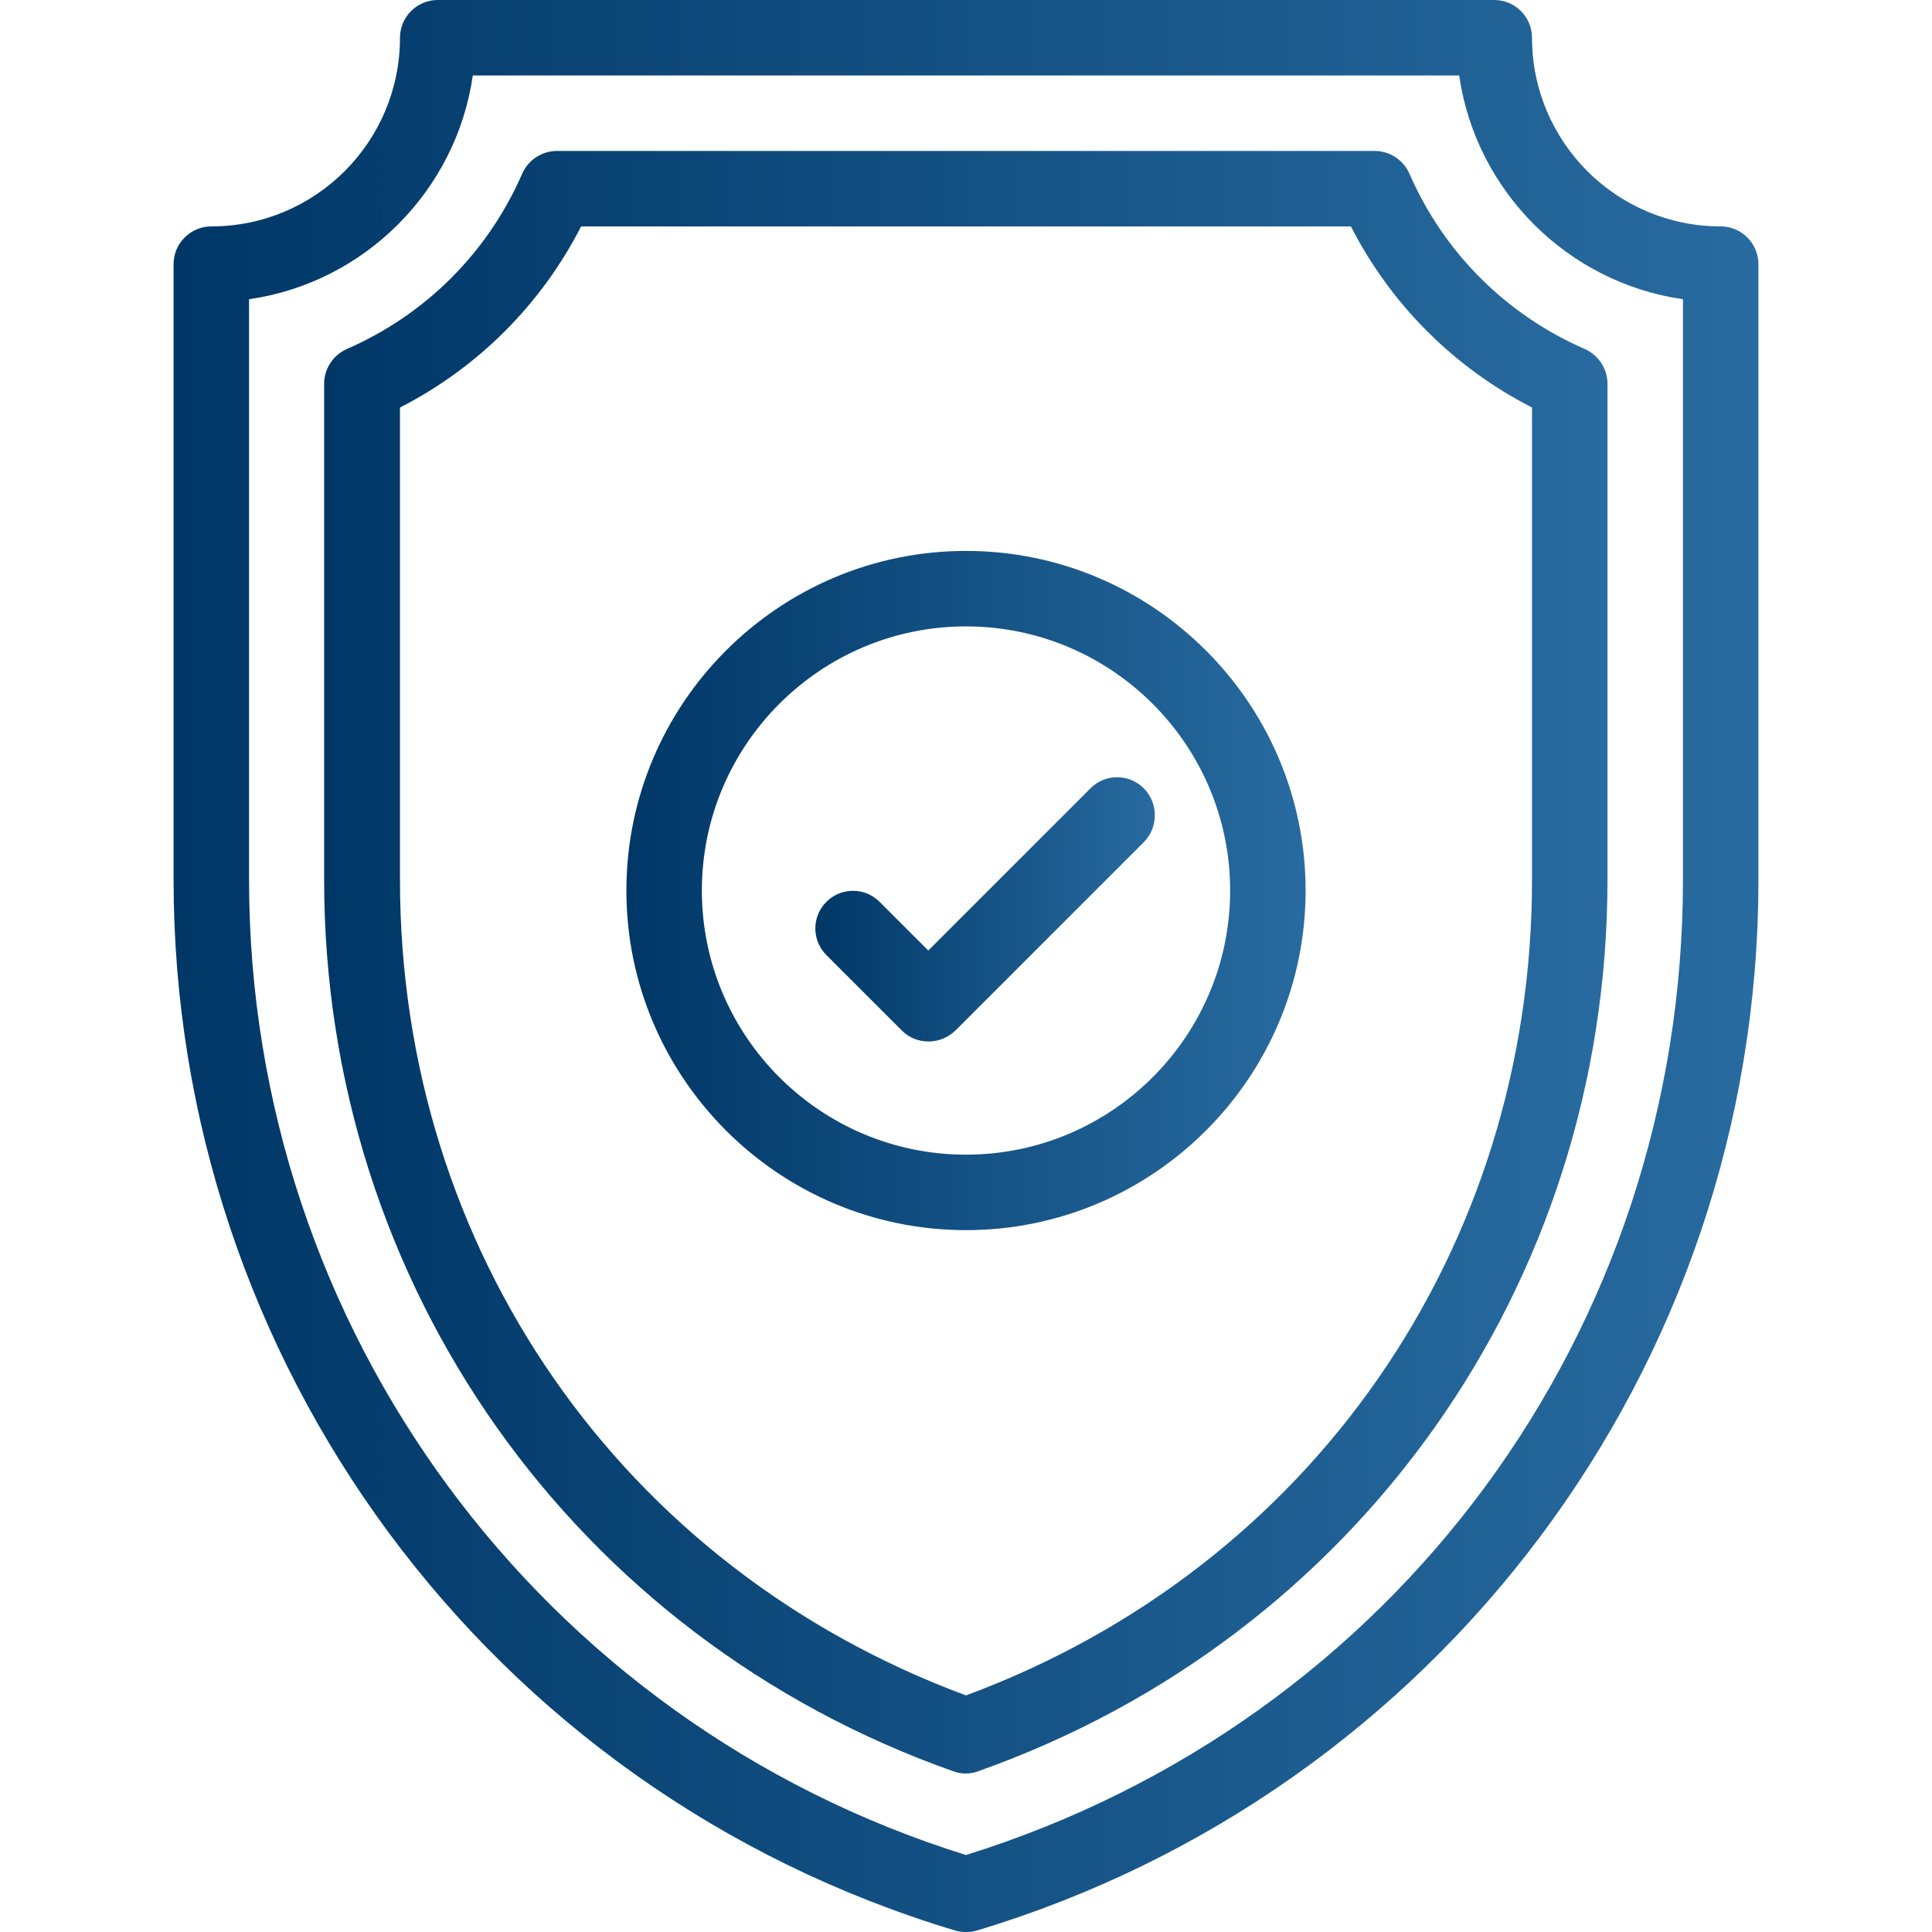
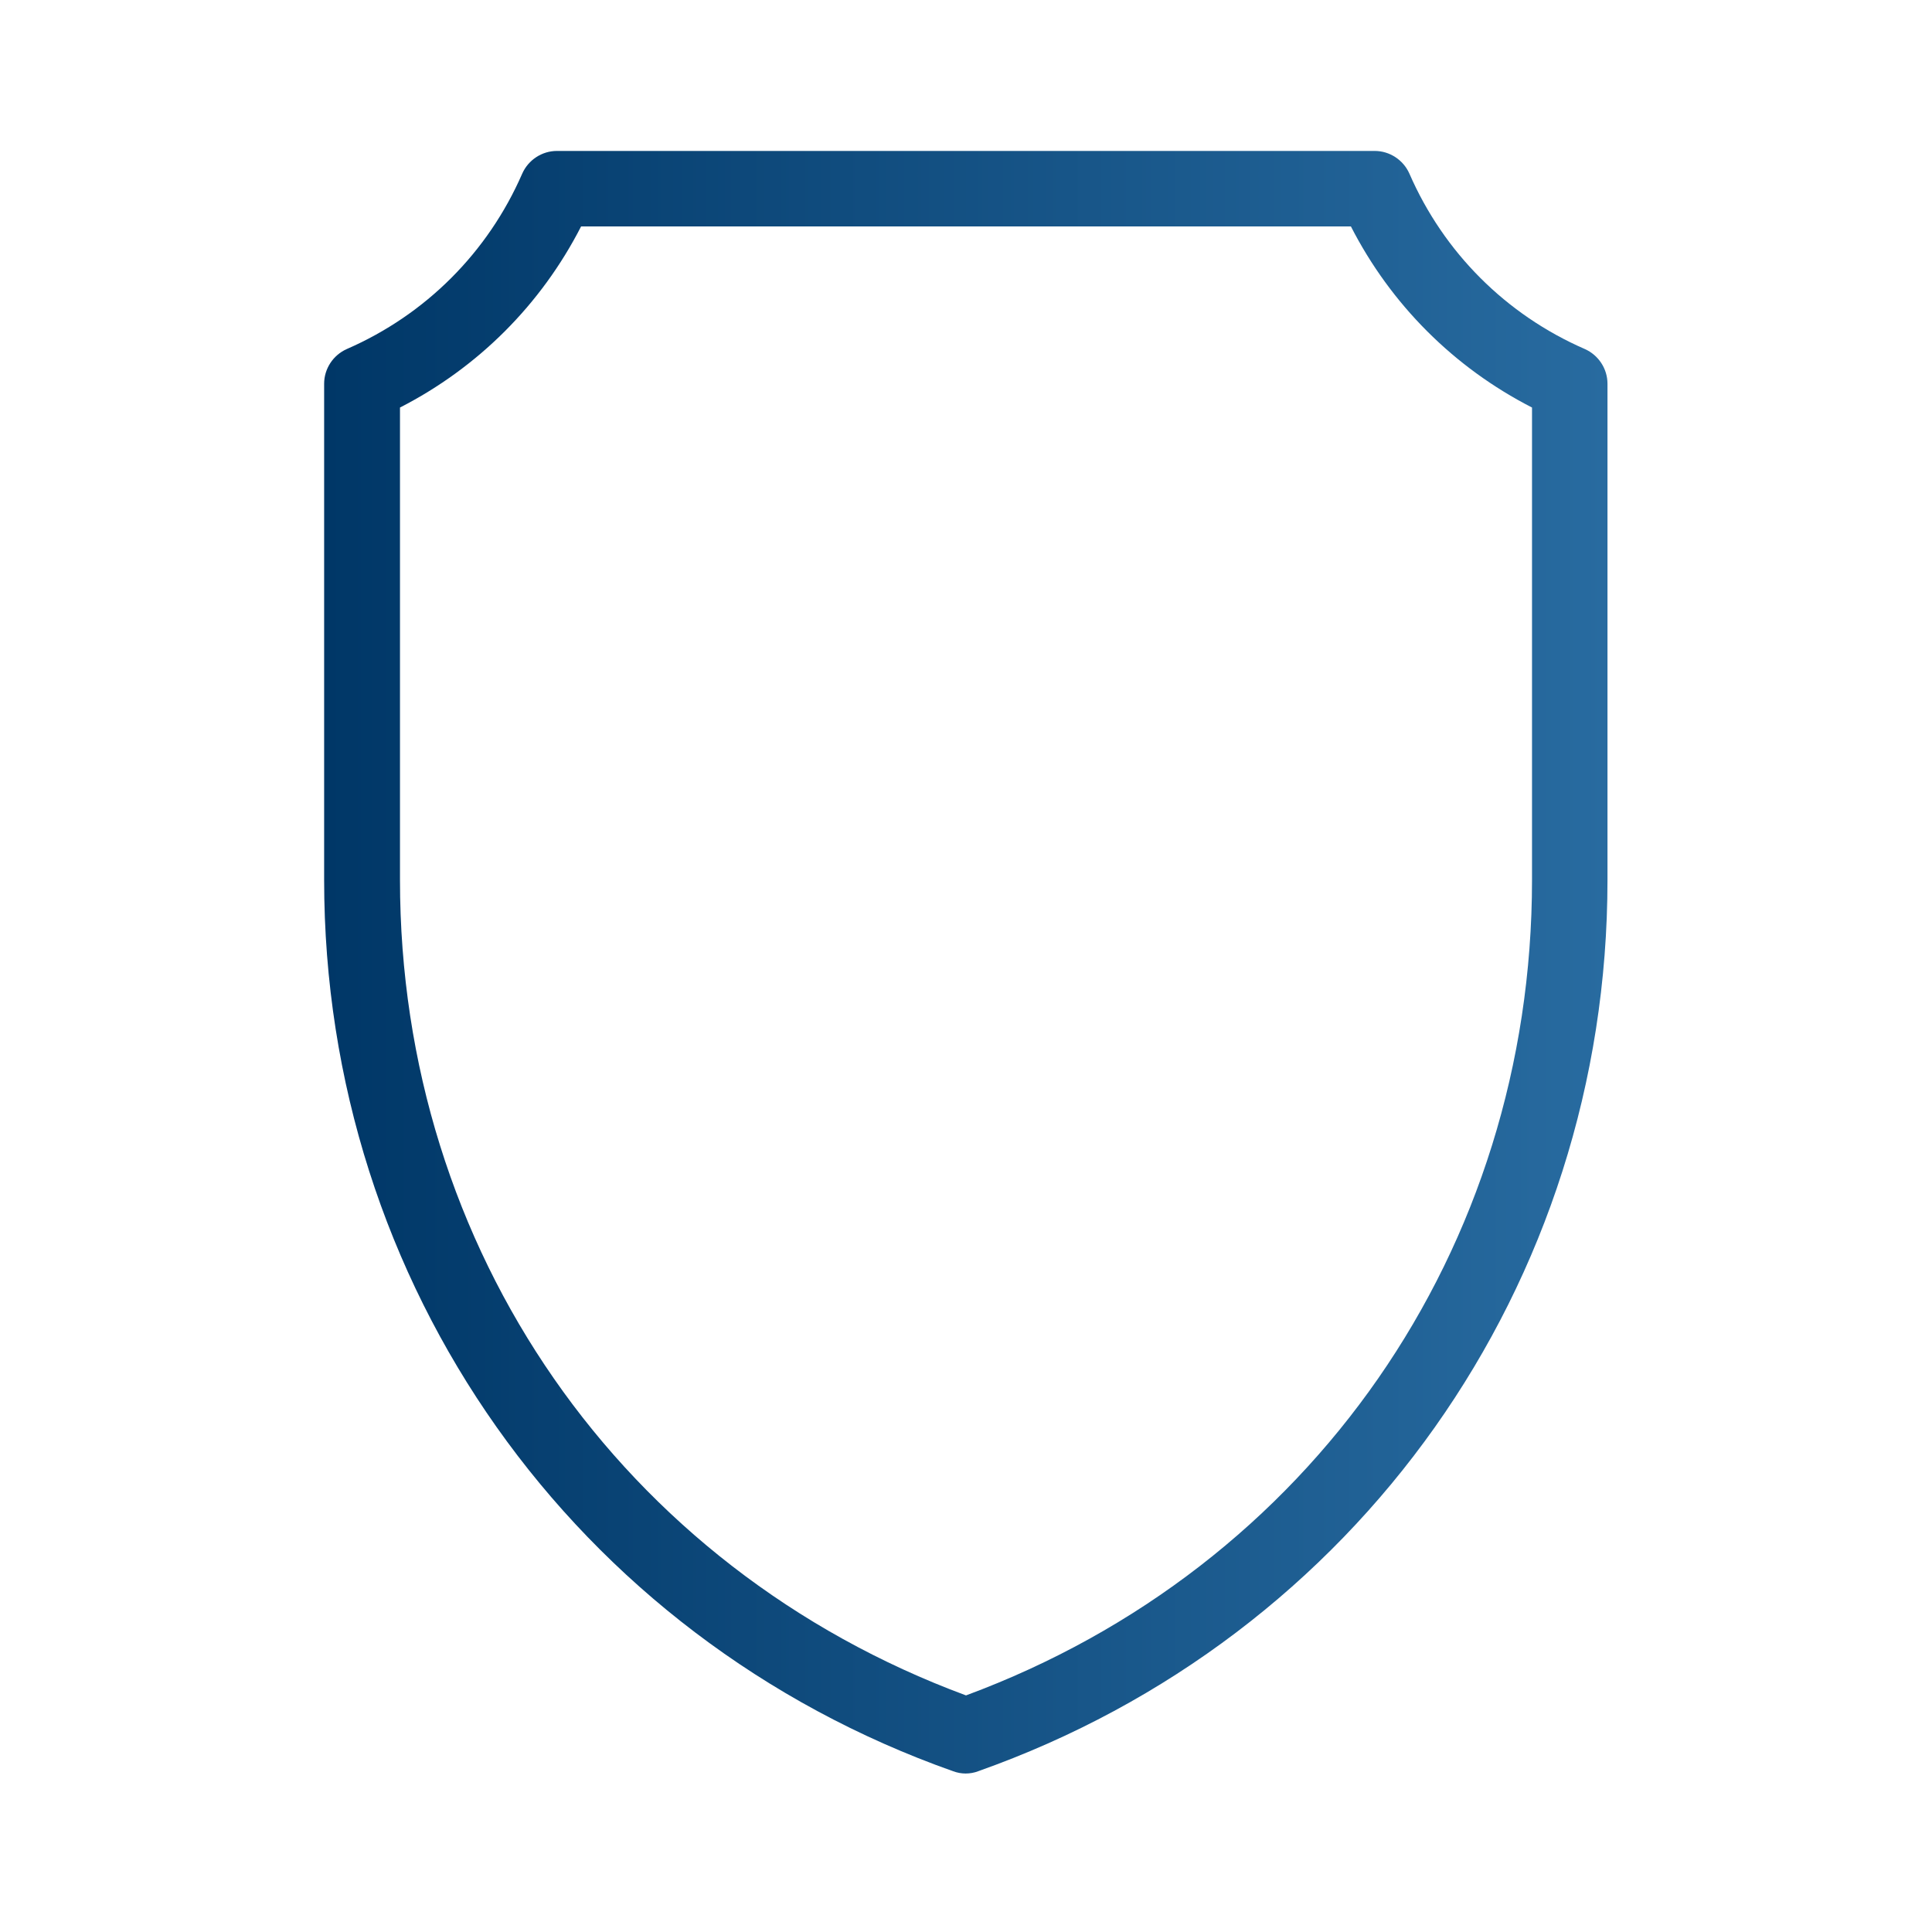
<svg xmlns="http://www.w3.org/2000/svg" version="1.1" id="Capa_1" x="0px" y="0px" viewBox="0 0 512 512" style="enable-background:new 0 0 512 512;" xml:space="preserve">
  <style type="text/css">
	.st0{fill:url(#SVGID_1_);}
	.st1{fill:url(#SVGID_2_);}
	.st2{fill:url(#SVGID_3_);}
	.st3{fill:url(#SVGID_4_);}
</style>
  <g>
    <linearGradient id="SVGID_1_" gradientUnits="userSpaceOnUse" x1="46" y1="256" x2="466" y2="256">
      <stop offset="0" style="stop-color:#003767" />
      <stop offset="1" style="stop-color:#286BA0" />
    </linearGradient>
-     <path class="st0" d="M456,60c-27.6,0-50-22.4-50-50c0-5.5-4.5-10-10-10H116c-5.5,0-10,4.5-10,10c0,27.6-22.4,50-50,50   c-5.5,0-10,4.5-10,10v163.2c0,127.2,82.9,241.1,207.1,278.4c0.9,0.3,1.9,0.4,2.9,0.4s1.9-0.1,2.9-0.4   C380.4,475.1,466,363.1,466,233.2V70C466,64.5,461.5,60,456,60z M446,233.2c0,119.4-76.2,222.9-190,258.4   C143.1,456.4,66,352,66,233.2V79.3c30.6-4.4,54.9-28.7,59.3-59.3h261.4c4.4,30.6,28.7,54.9,59.3,59.3V233.2z" />
    <linearGradient id="SVGID_2_" gradientUnits="userSpaceOnUse" x1="85.9" y1="255" x2="426" y2="255">
      <stop offset="0" style="stop-color:#003767" />
      <stop offset="1" style="stop-color:#286BA0" />
    </linearGradient>
    <path class="st1" d="M373.5,46c-1.6-3.6-5.2-6-9.2-6H296H147.6c-4,0-7.6,2.4-9.2,6c-9.1,20.9-25.6,37.4-46.5,46.5   c-3.6,1.6-6,5.2-6,9.2v131.5c0,107.2,66.3,200.7,166.7,236.2c1.1,0.4,2.2,0.6,3.3,0.6c1.1,0,2.3-0.2,3.3-0.6   C359.6,433.9,426,340.5,426,233.2V101.7c0-4-2.4-7.6-6-9.2C399.1,83.4,382.6,66.9,373.5,46z M406,233.2   c0,97.9-58.7,182.3-150,216.1c-91.3-33.8-150-118.2-150-216.1V108c20.7-10.6,37.4-27.3,48-48h142h62c10.6,20.7,27.3,37.4,48,48   V233.2z" />
    <linearGradient id="SVGID_3_" gradientUnits="userSpaceOnUse" x1="166" y1="236" x2="346" y2="236">
      <stop offset="0" style="stop-color:#003767" />
      <stop offset="1" style="stop-color:#286BA0" />
    </linearGradient>
-     <path class="st2" d="M256,146c-49.6,0-90,40.4-90,90c0,49.6,40.4,90,90,90c49.6,0,90-40.4,90-90C346,186.4,305.6,146,256,146z    M256,306c-38.6,0-70-31.4-70-70c0-38.6,31.4-70,70-70c38.6,0,70,31.4,70,70C326,274.6,294.6,306,256,306z" />
    <linearGradient id="SVGID_4_" gradientUnits="userSpaceOnUse" x1="216.075" y1="240.988" x2="306.038" y2="240.988">
      <stop offset="0" style="stop-color:#003767" />
      <stop offset="1" style="stop-color:#286BA0" />
    </linearGradient>
-     <path class="st3" d="M289,208.9l-43,43L233.1,239c-3.9-3.9-10.2-3.9-14.1,0c-3.9,3.9-3.9,10.2,0,14.1l20,20c2,2,4.5,2.9,7.1,2.9   c2.6,0,5.1-1,7.1-2.9l50-50c3.8-3.9,3.8-10.3-0.1-14.2C299.2,205,292.9,205,289,208.9z" />
  </g>
</svg>